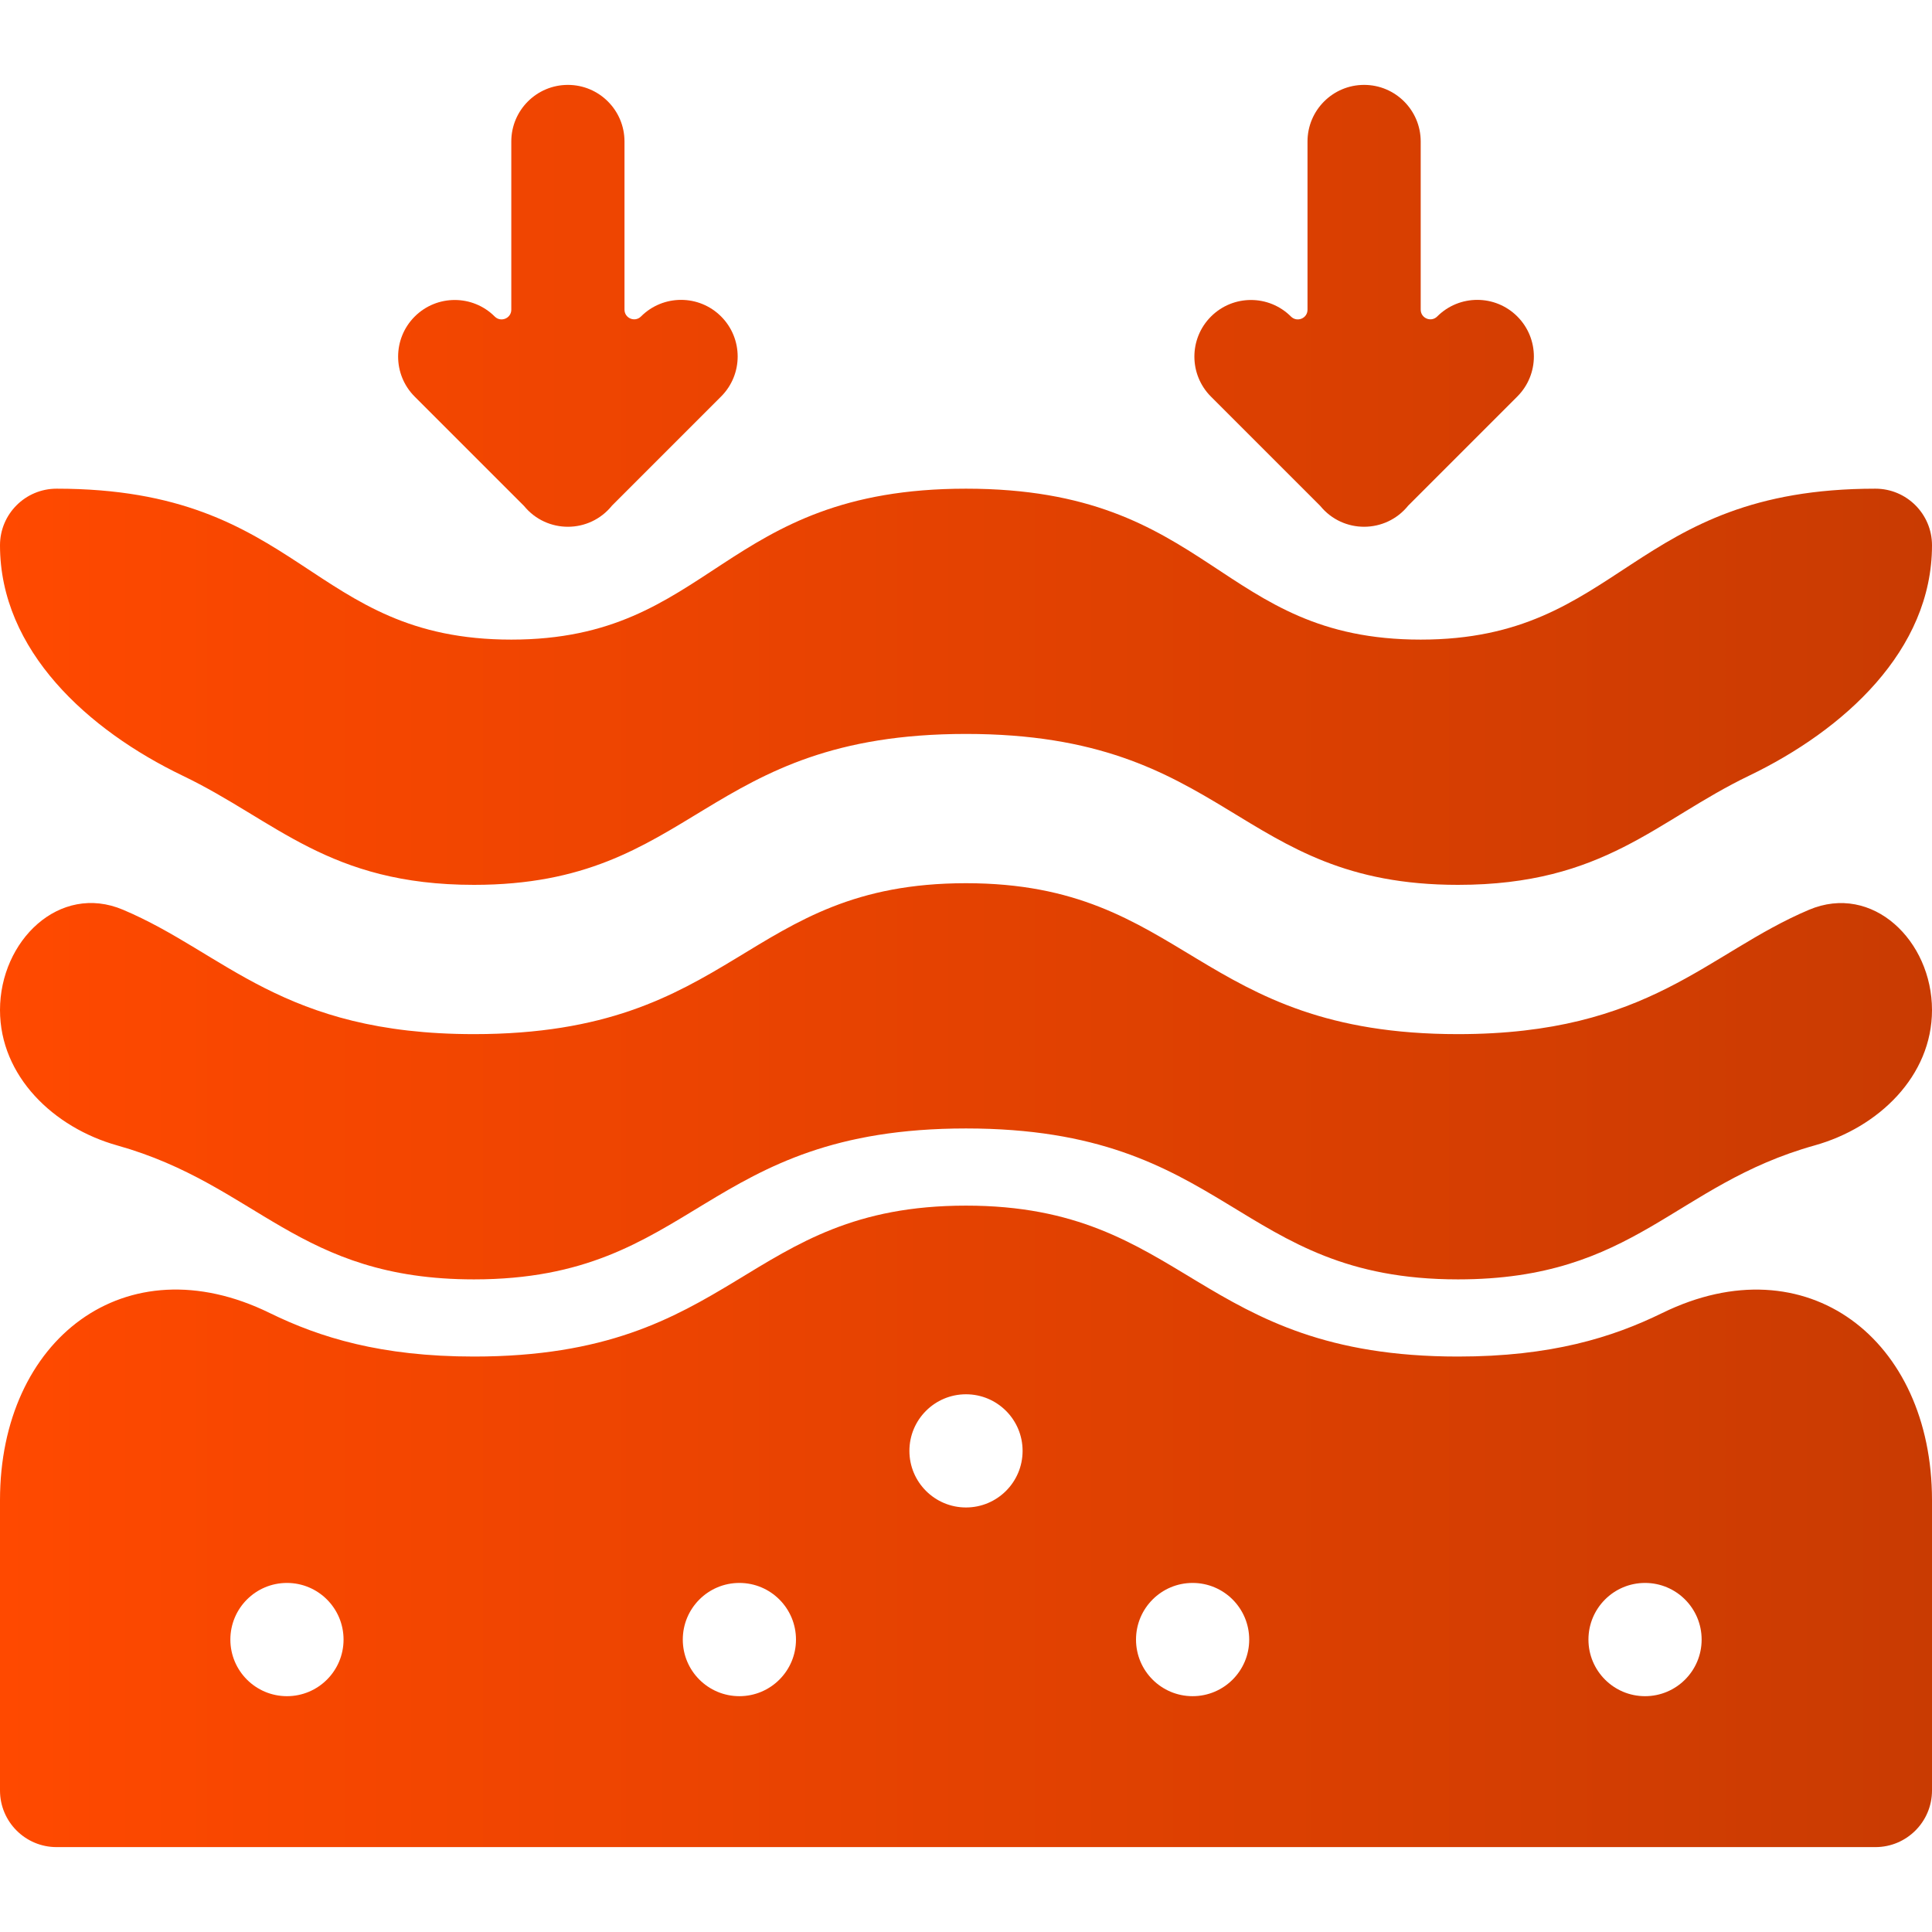
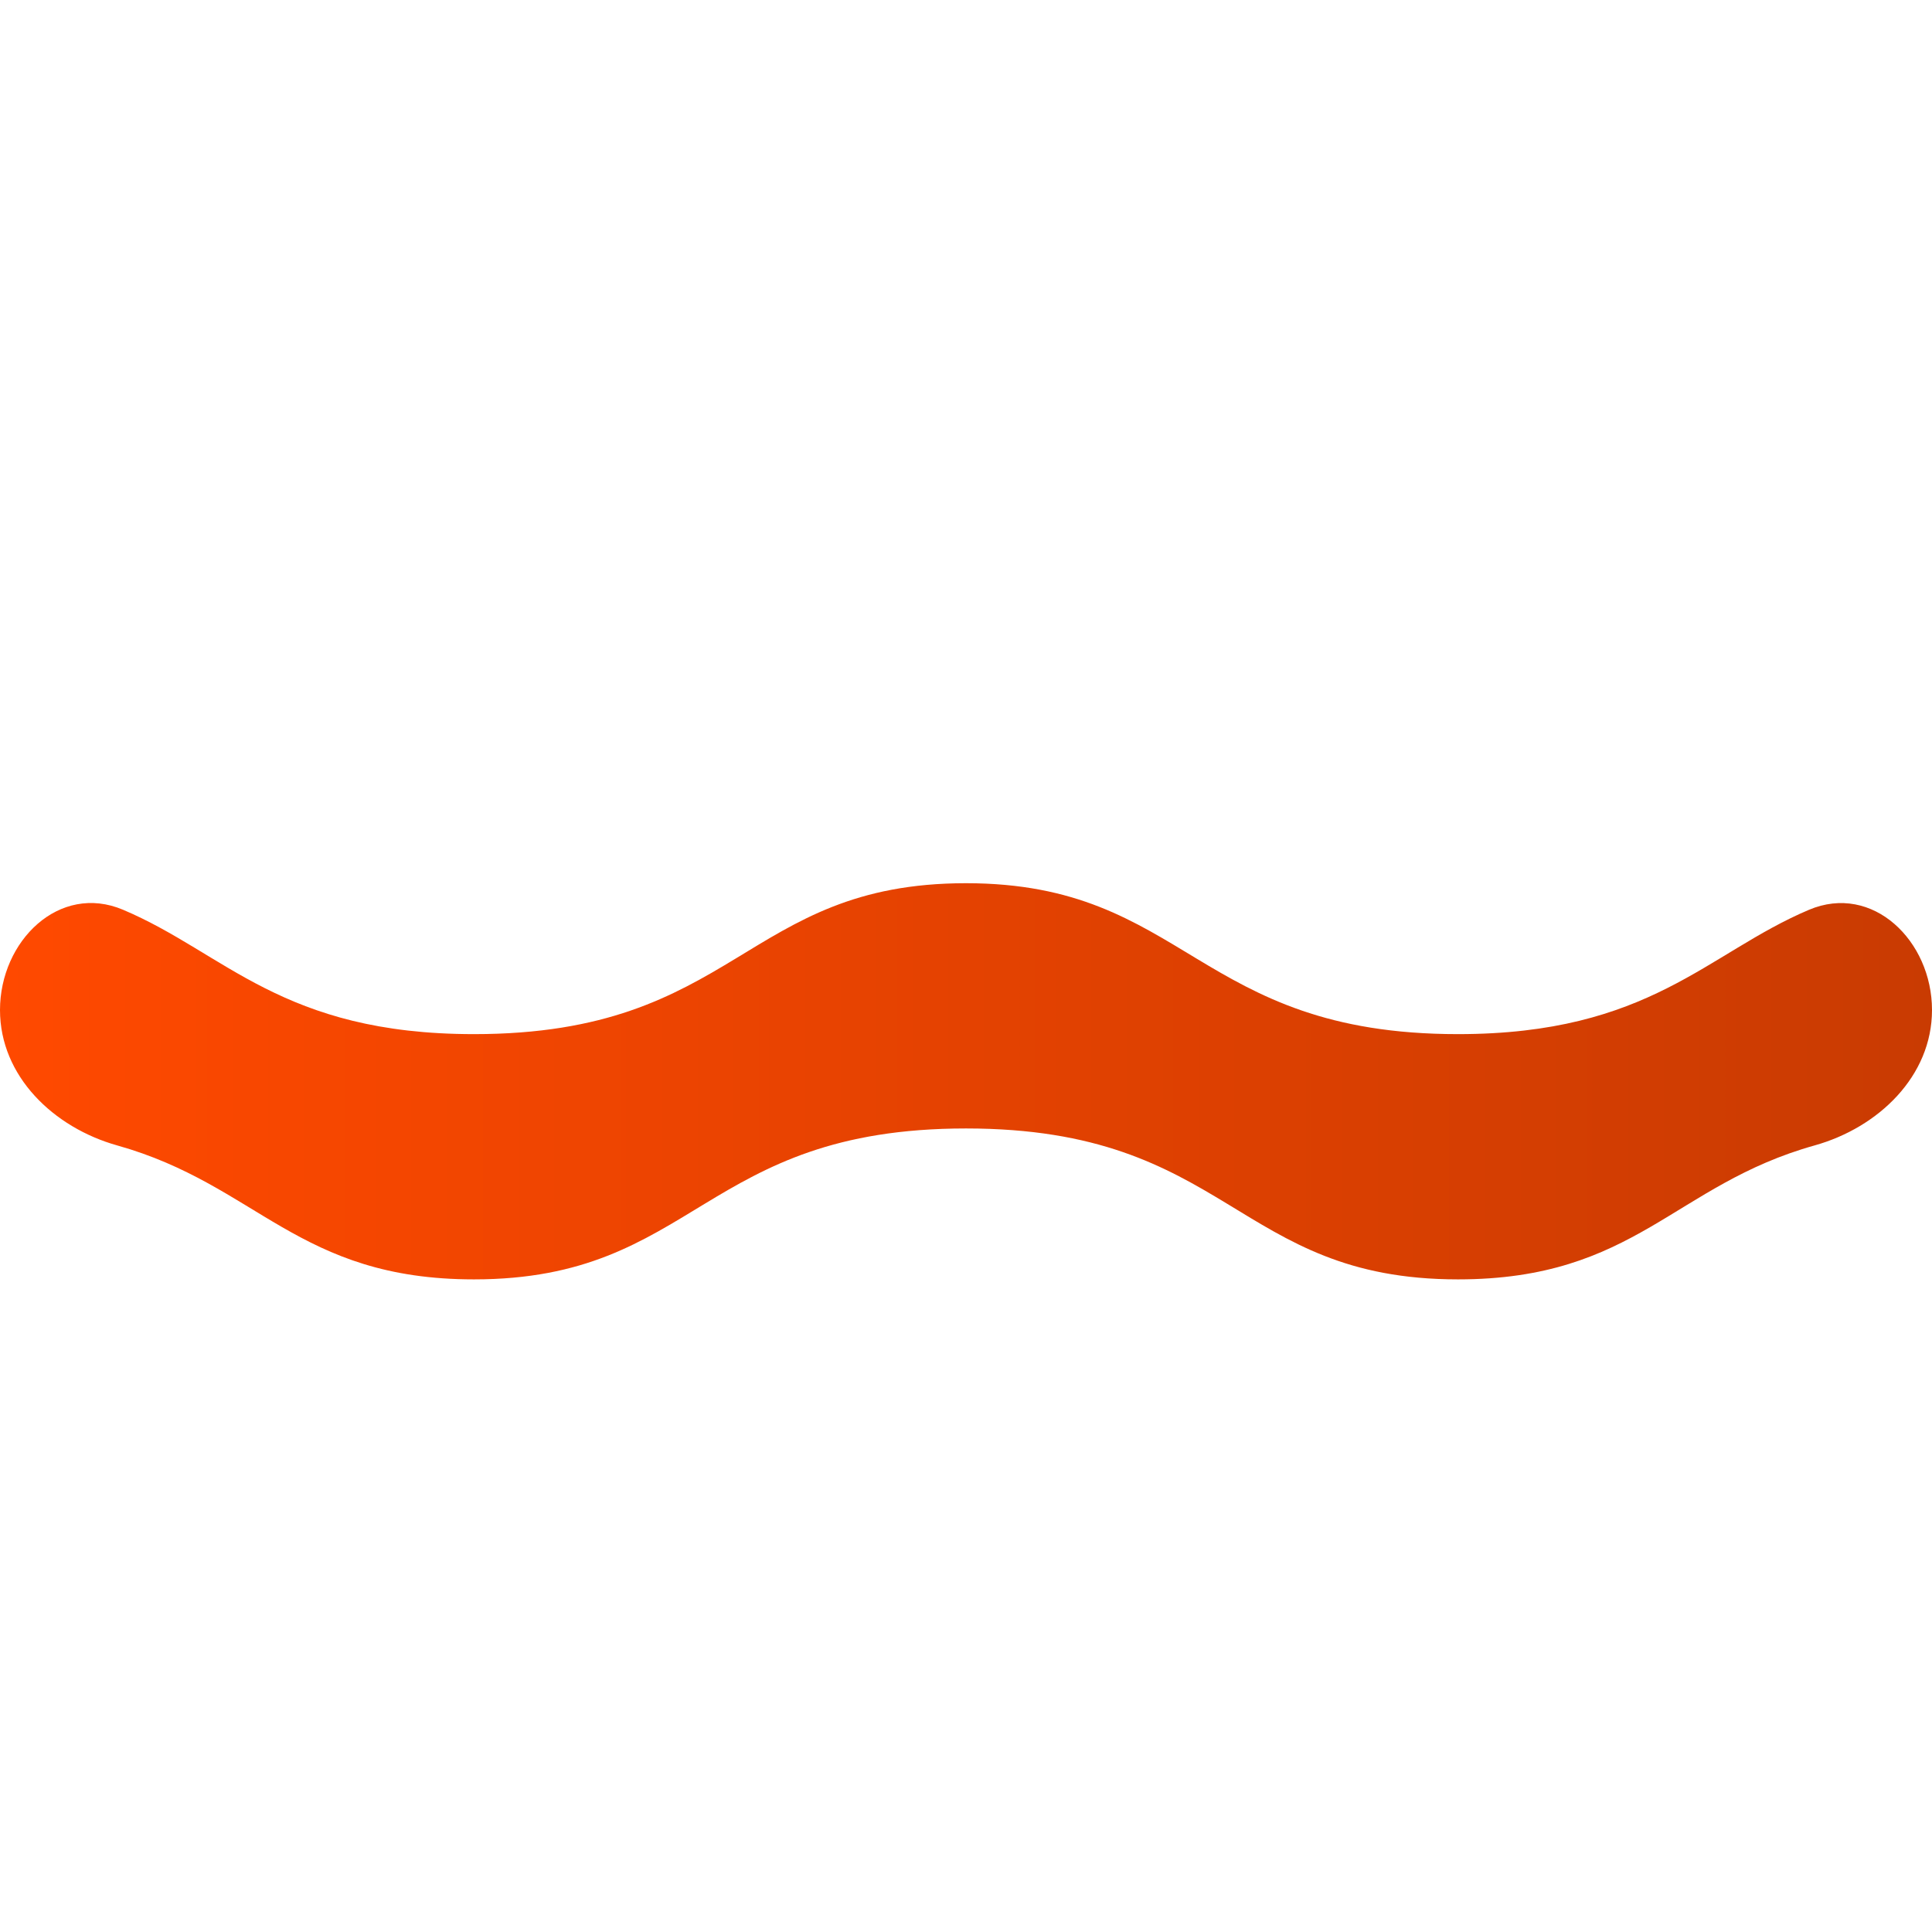
<svg xmlns="http://www.w3.org/2000/svg" width="34" height="34" viewBox="0 0 34 34" fill="none">
  <g clip-path="url(#clip0_240_204)">
-     <path d="M33.004 8.6C28.682 8.6 28.552 11.256 25.002 11.256C21.431 11.256 21.342 8.6 17 8.6C12.678 8.6 12.549 11.256 8.998 11.256C5.428 11.256 5.336 8.6 0.996 8.6C0.446 8.6 0 9.046 0 9.596C0 11.447 1.549 12.851 3.219 13.653C4.855 14.439 5.781 15.572 8.341 15.572C12.25 15.572 12.364 12.916 17 12.916C21.64 12.916 21.741 15.572 25.658 15.572C28.238 15.572 29.147 14.437 30.781 13.651C32.45 12.848 34 11.447 34 9.596C34 9.046 33.554 8.6 33.004 8.6Z" fill="url(#paint0_linear_240_204)" />
    <path d="M25.658 18.199C21.053 18.199 20.887 15.543 17 15.543C13.091 15.543 12.977 18.199 8.341 18.199C4.963 18.199 3.967 16.772 2.165 16.01C1.044 15.536 0 16.558 0 17.775C0 18.939 0.943 19.844 2.064 20.158C4.537 20.852 5.24 22.515 8.341 22.515C12.25 22.515 12.364 19.859 17 19.859C21.64 19.859 21.741 22.515 25.658 22.515C28.783 22.515 29.456 20.85 31.936 20.157C33.057 19.843 34 18.939 34 17.775C34 16.558 32.956 15.537 31.835 16.011C30.036 16.773 29.034 18.199 25.658 18.199Z" fill="url(#paint1_linear_240_204)" />
-     <path d="M25.658 23.873C21.053 23.873 20.887 21.217 17 21.217C13.091 21.217 12.977 23.873 8.341 23.873C6.705 23.873 5.628 23.538 4.747 23.107C2.206 21.861 0 23.57 0 26.4V31.51C0 32.06 0.446 32.506 0.996 32.506H33.004C33.554 32.506 34 32.06 34 31.51V26.4C34 23.57 31.794 21.863 29.253 23.107C28.371 23.539 27.293 23.873 25.658 23.873ZM5.05 29.85C4.5 29.85 4.054 29.404 4.054 28.854C4.054 28.303 4.5 27.857 5.05 27.857C5.6 27.857 6.046 28.303 6.046 28.854C6.046 29.404 5.6 29.85 5.05 29.85ZM13.012 29.85C12.462 29.85 12.016 29.404 12.016 28.854C12.016 28.303 12.462 27.857 13.012 27.857C13.562 27.857 14.008 28.303 14.008 28.854C14.008 29.404 13.562 29.85 13.012 29.85ZM17 26.529C16.45 26.529 16.004 26.083 16.004 25.533C16.004 24.983 16.45 24.537 17 24.537C17.55 24.537 17.996 24.983 17.996 25.533C17.996 26.083 17.55 26.529 17 26.529ZM20.988 29.85C20.438 29.85 19.992 29.404 19.992 28.854C19.992 28.303 20.438 27.857 20.988 27.857C21.538 27.857 21.984 28.303 21.984 28.854C21.984 29.404 21.538 29.85 20.988 29.85ZM28.95 29.85C28.4 29.85 27.954 29.404 27.954 28.854C27.954 28.303 28.4 27.857 28.95 27.857C29.5 27.857 29.946 28.303 29.946 28.854C29.946 29.404 29.5 29.85 28.95 29.85ZM9.222 8.904C9.623 9.394 10.372 9.393 10.771 8.897L12.69 6.978C13.079 6.589 13.079 5.958 12.69 5.569C12.301 5.18 11.67 5.18 11.281 5.569C11.174 5.677 10.99 5.601 10.99 5.449V2.49C10.99 1.94 10.544 1.494 9.994 1.494C9.444 1.494 8.998 1.94 8.998 2.49V5.45C8.998 5.602 8.814 5.678 8.707 5.571C8.318 5.182 7.687 5.182 7.298 5.571C6.909 5.96 6.909 6.591 7.298 6.98L9.222 8.904ZM23.234 8.903C23.635 9.395 24.385 9.392 24.783 8.897L26.702 6.978C27.091 6.589 27.091 5.958 26.702 5.569C26.313 5.18 25.682 5.18 25.293 5.569C25.186 5.677 25.002 5.601 25.002 5.449V2.49C25.002 1.94 24.556 1.494 24.006 1.494C23.456 1.494 23.01 1.94 23.01 2.49V5.451C23.01 5.602 22.827 5.678 22.719 5.571C22.33 5.182 21.7 5.182 21.311 5.571C20.922 5.96 20.922 6.591 21.311 6.98L23.234 8.903Z" fill="url(#paint2_linear_240_204)" />
  </g>
  <defs>
    <linearGradient id="paint0_linear_240_204" x1="0" y1="12.015" x2="34" y2="12.015" gradientUnits="userSpaceOnUse">
      <stop stop-color="#FF4900" />
      <stop offset="1" stop-color="#C93B02" />
    </linearGradient>
    <linearGradient id="paint1_linear_240_204" x1="0" y1="18.958" x2="34" y2="18.958" gradientUnits="userSpaceOnUse">
      <stop stop-color="#FF4900" />
      <stop offset="1" stop-color="#C93B02" />
    </linearGradient>
    <linearGradient id="paint2_linear_240_204" x1="0" y1="16.684" x2="34" y2="16.684" gradientUnits="userSpaceOnUse">
      <stop stop-color="#FF4900" />
      <stop offset="1" stop-color="#C93B02" />
    </linearGradient>
    <clipPath id="clip0_240_204">
      <rect width="34" height="34" fill="white" />
    </clipPath>
  </defs>
</svg>